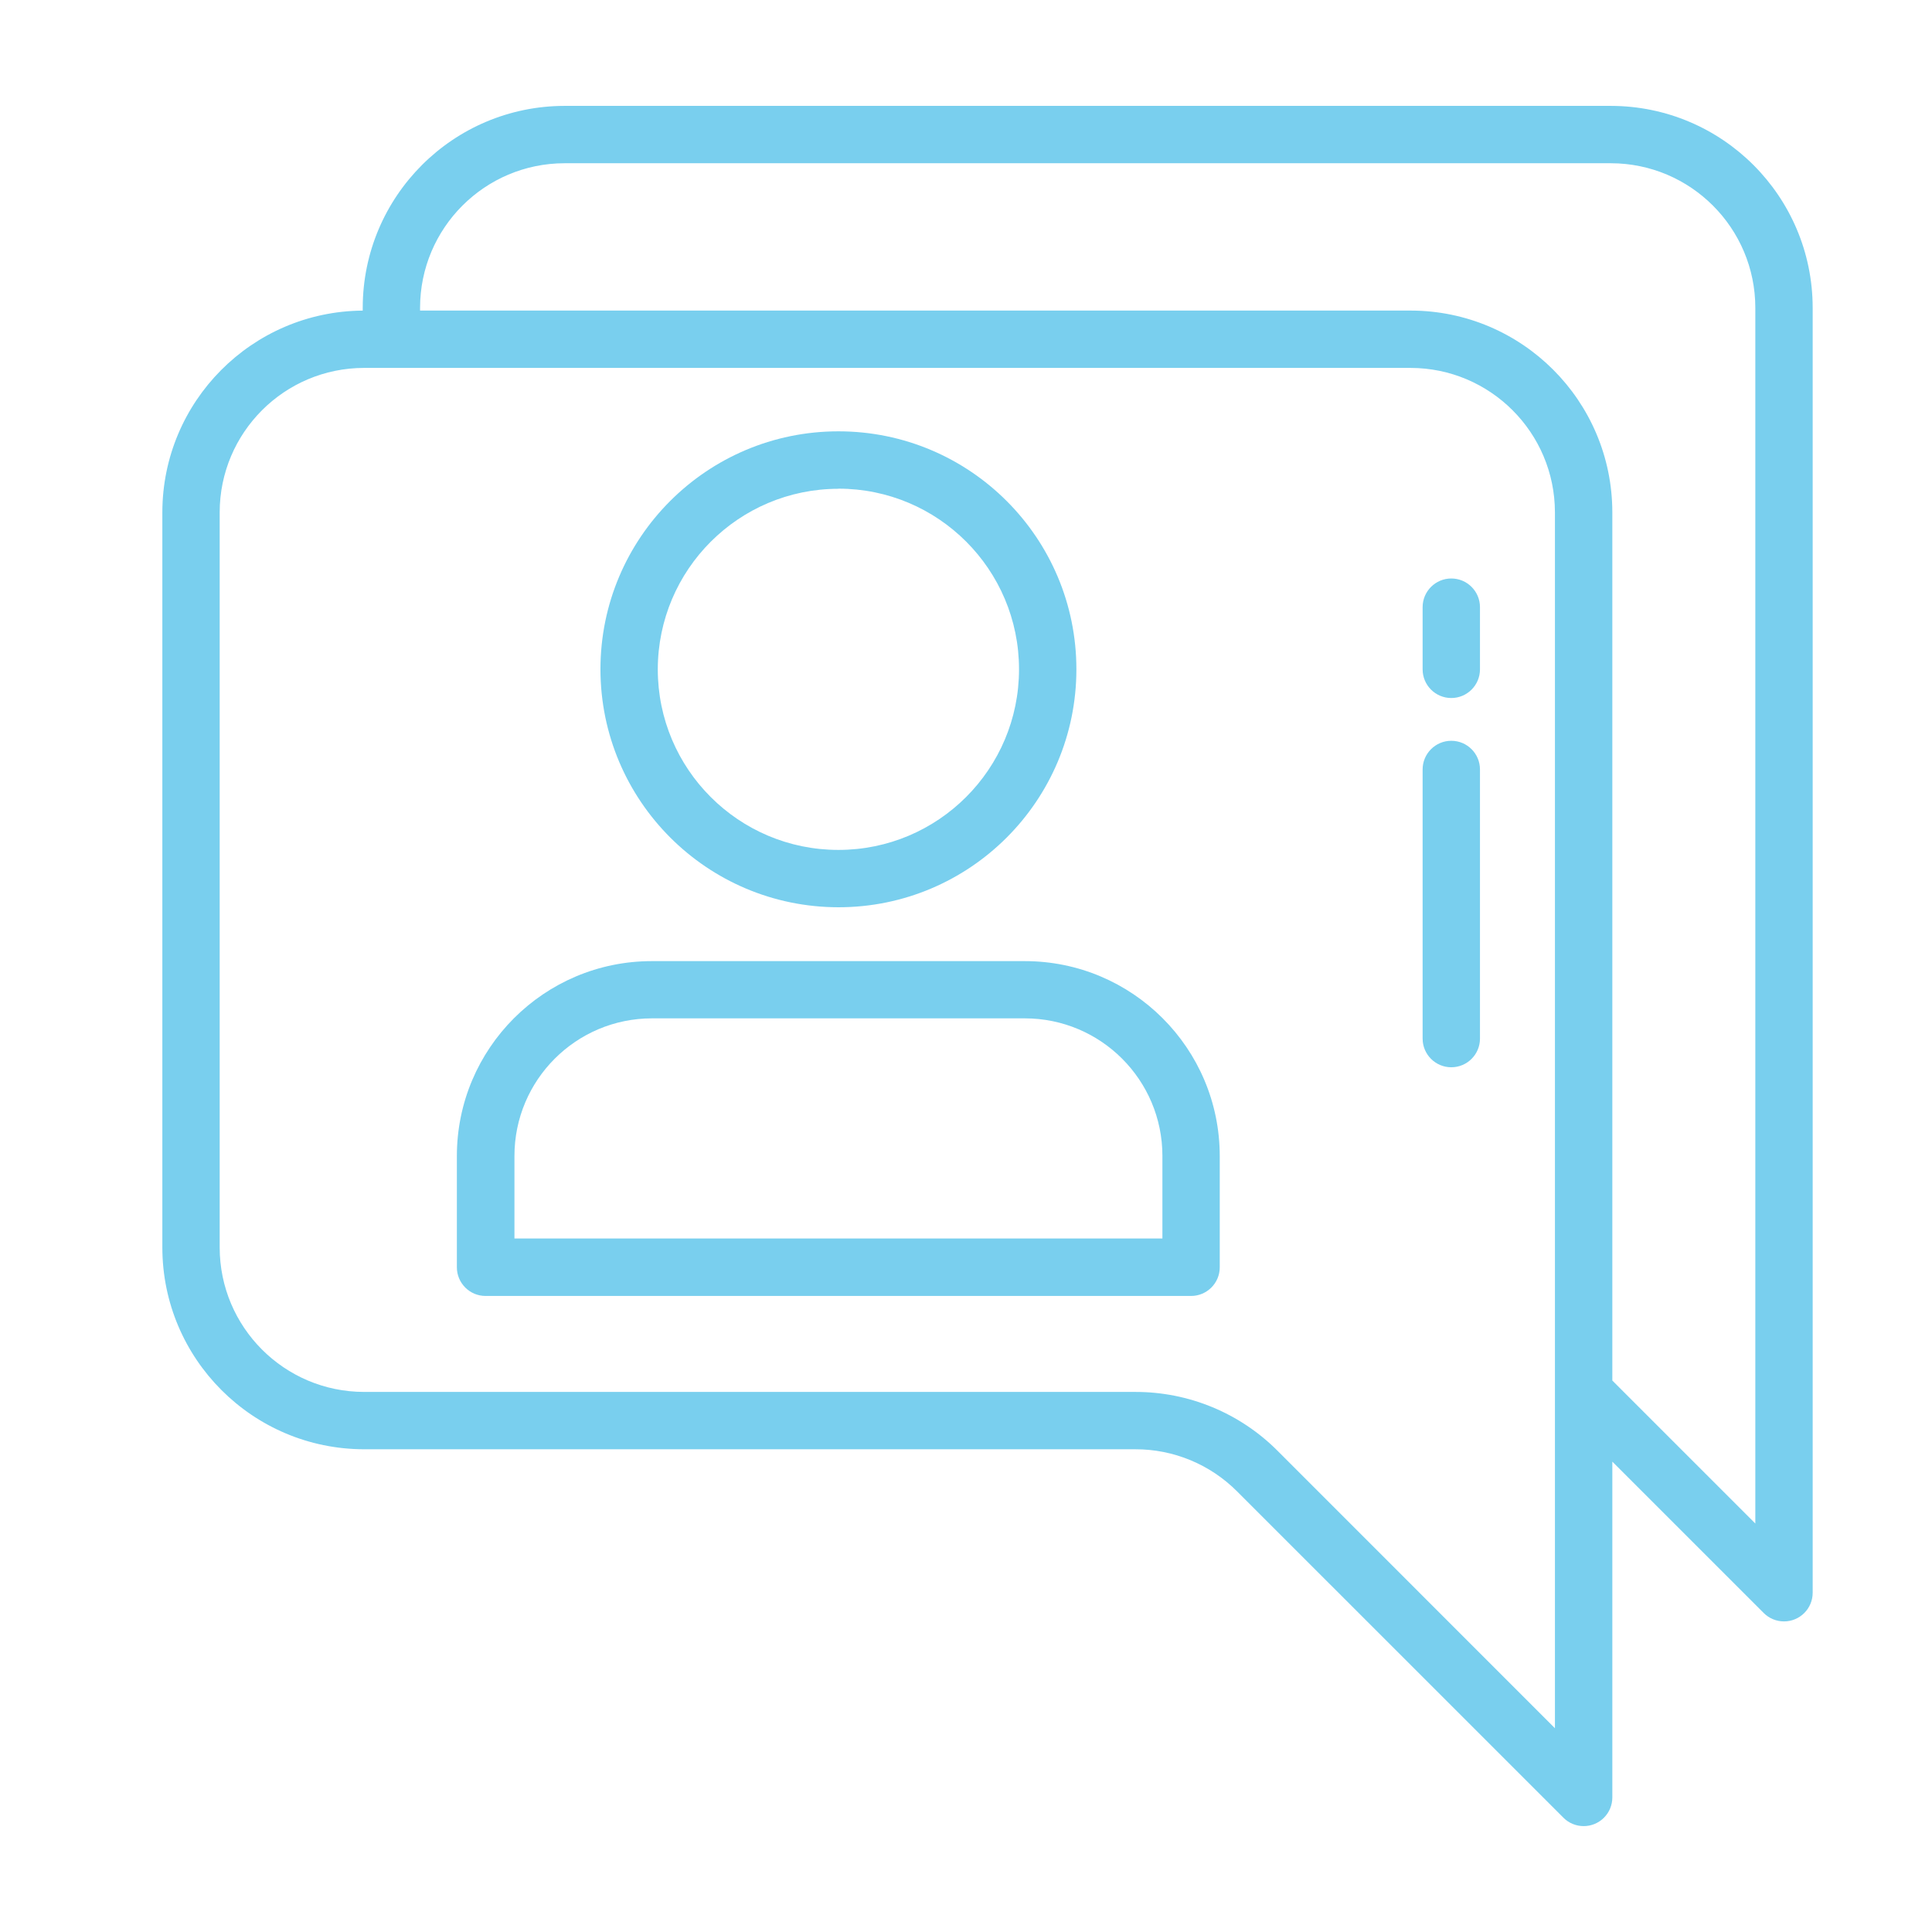
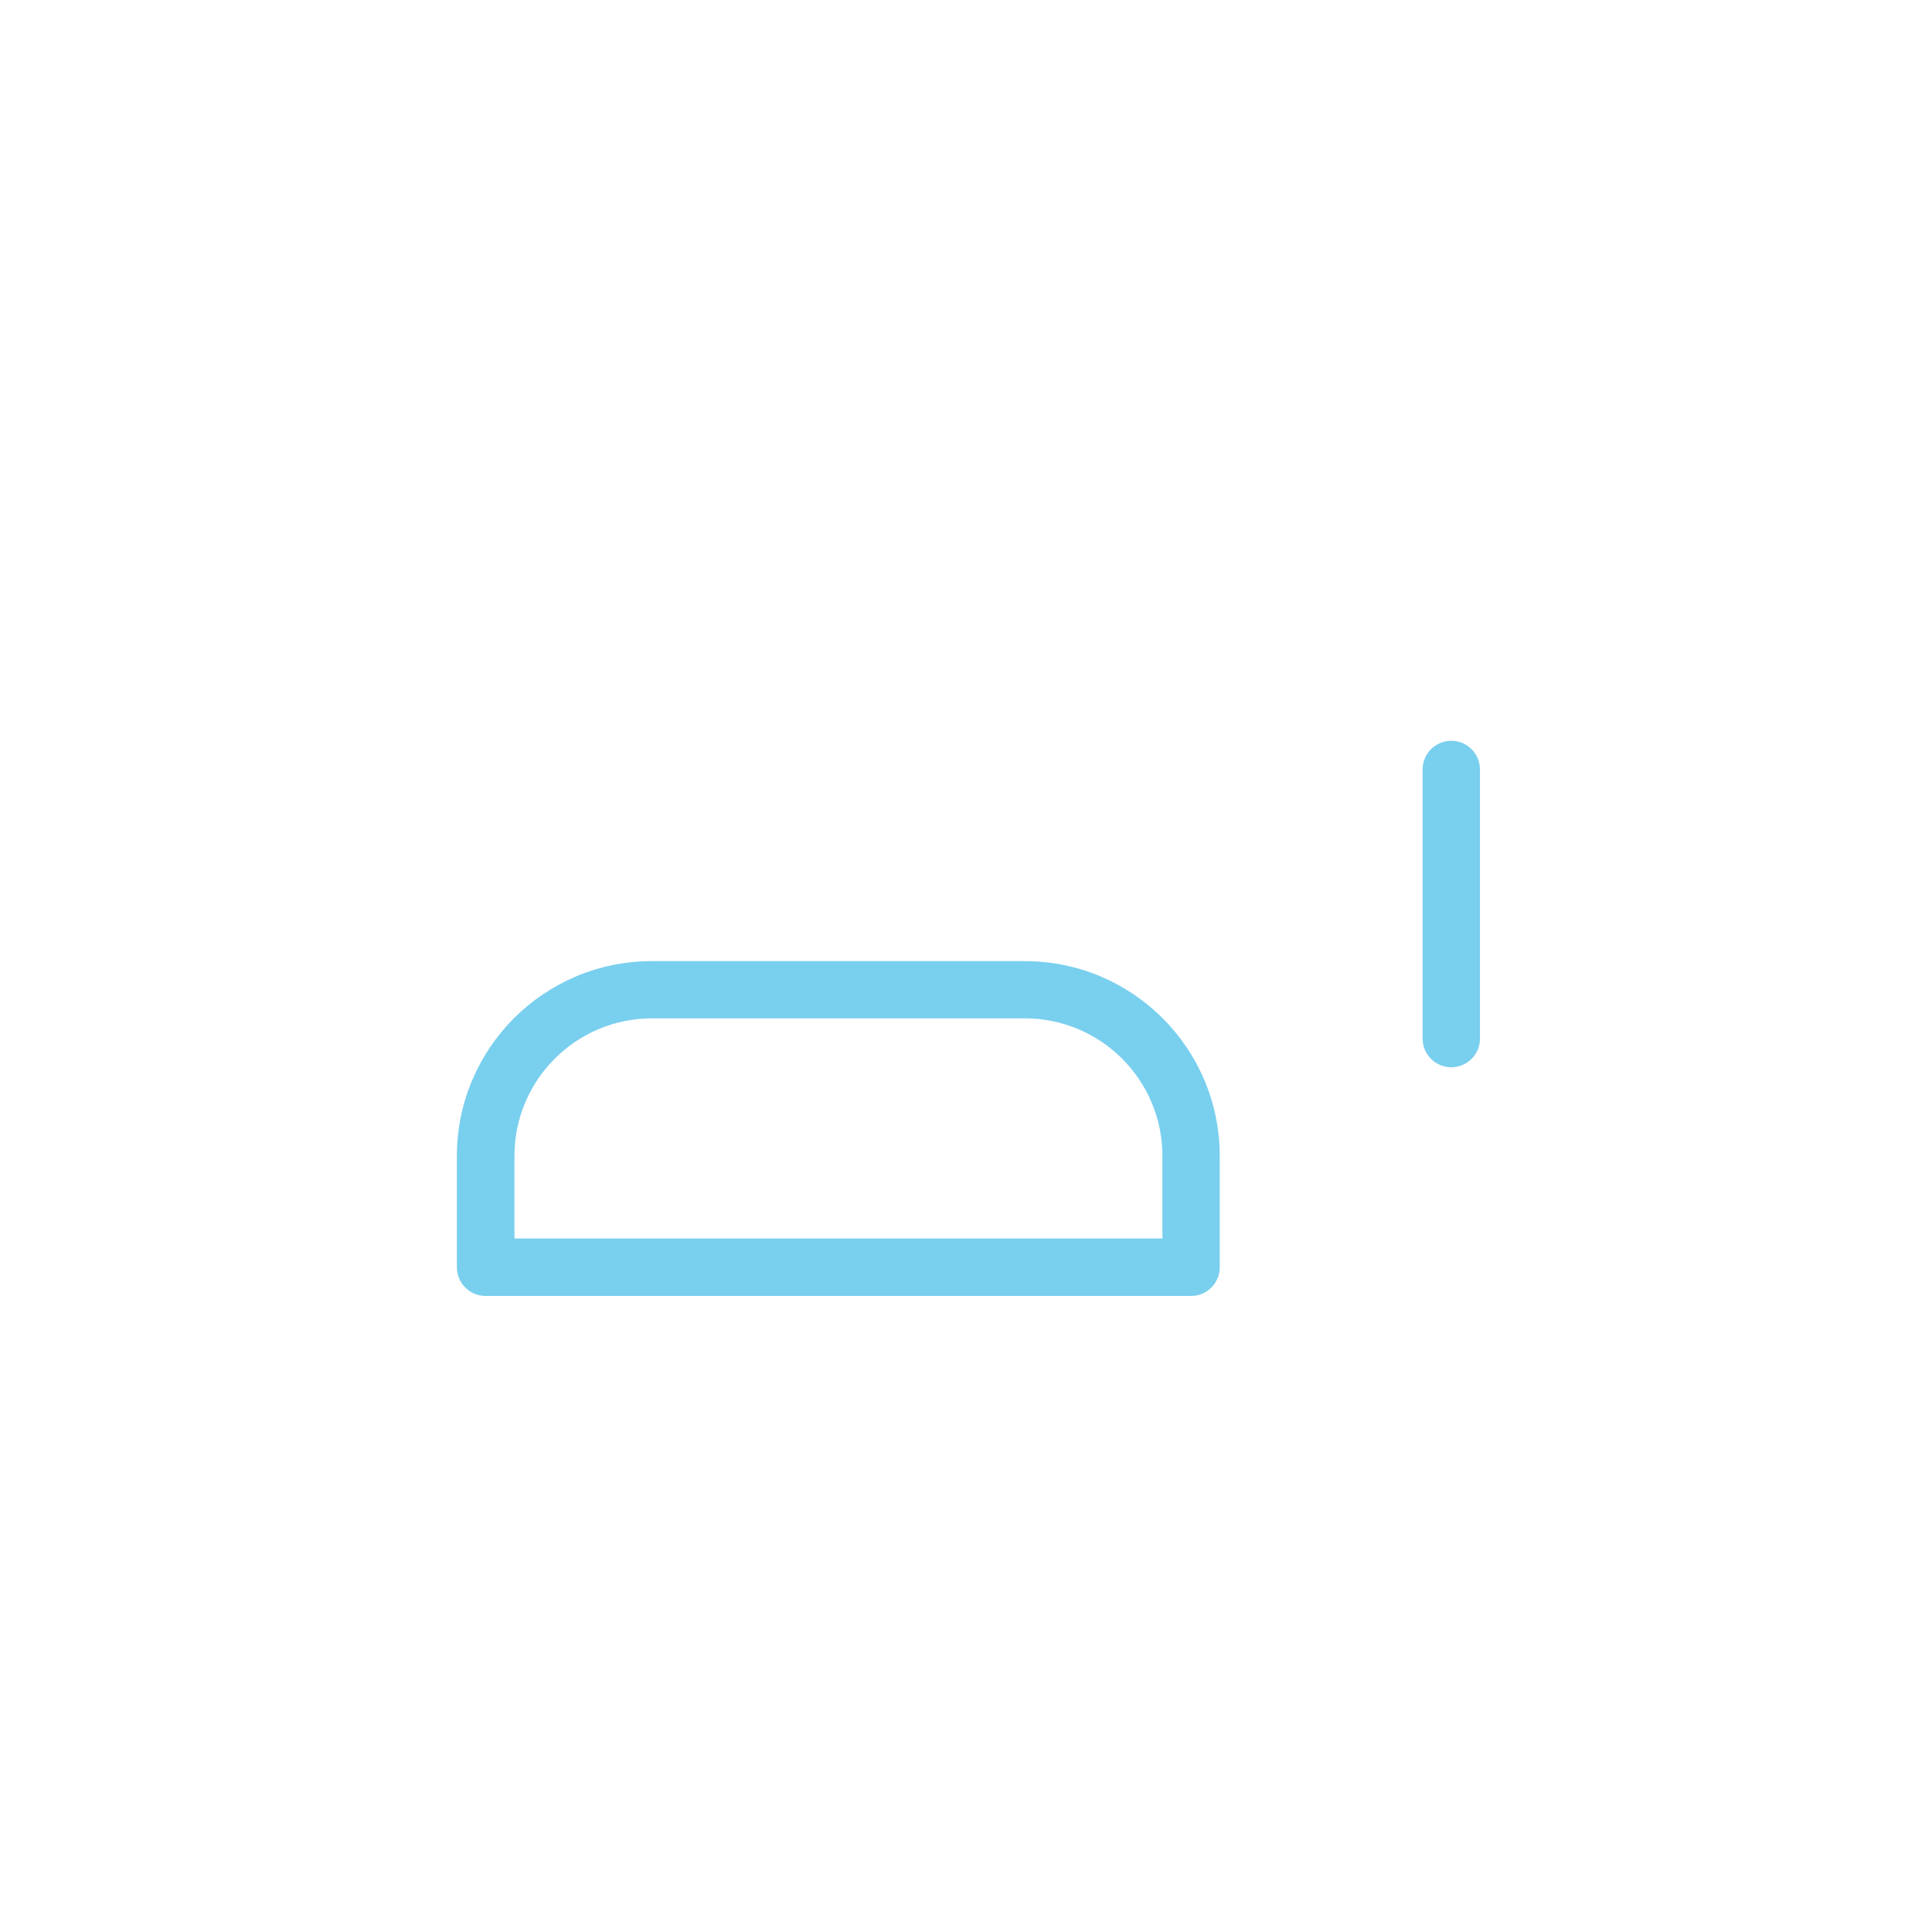
<svg xmlns="http://www.w3.org/2000/svg" version="1.1" x="0px" y="0px" width="130px" height="130px" viewBox="-10.924 -7.125 130 130" enable-background="new -10.924 -7.125 130 130" xml:space="preserve">
  <defs>
</defs>
-   <path fill="#79cfee" d="M109.118,101.976c1.065,0,1.929-0.863,1.929-1.929V13.582C111.04,6.084,104.964,0.008,97.467,0H27.062  c-7.496,0.01-13.57,6.085-13.579,13.582v0.193C6.026,13.832,0.009,19.887,0,27.344v49.475c0.008,7.492,6.08,13.564,13.573,13.574  h51.885c2.578-0.009,5.052,1.017,6.87,2.846l21.946,21.945c0.753,0.754,1.975,0.754,2.729,0c0.361-0.361,0.563-0.853,0.563-1.363  V91.225l10.187,10.186C108.114,101.773,108.606,101.976,109.118,101.976z M75.056,90.511c-2.539-2.554-5.995-3.985-9.598-3.976  H13.573c-5.363-0.007-9.709-4.353-9.715-9.716V27.346c0.006-5.363,4.352-9.709,9.715-9.715h70.415  c5.362,0.006,9.708,4.352,9.716,9.715v81.818L75.056,90.511z M107.188,95.39l-9.622-9.622V27.346  c-0.007-7.493-6.079-13.565-13.572-13.573H17.341V13.58c0.007-5.366,4.355-9.714,9.72-9.721h70.405  c5.366,0.006,9.716,4.356,9.722,9.723V95.39z" />
  <path fill="#79cfee" d="M58.031,57.547H32.936c-7.245,0-13.118,5.873-13.118,13.118l0,0v7.483c0,1.065,0.864,1.929,1.929,1.929  H69.22c1.066,0,1.93-0.863,1.93-1.929v-7.49C71.145,63.415,65.272,57.547,58.031,57.547z M67.291,76.212H23.692v-5.554  c0-5.114,4.146-9.26,9.26-9.26l0,0h25.08c5.114,0,9.26,4.146,9.26,9.26V76.212z" />
-   <path fill="#79cfee" d="M45.491,53.923c8.843,0,16.013-7.169,16.013-16.013c0-8.844-7.17-16.012-16.013-16.012  c-8.843,0-16.012,7.168-16.012,16.012l0,0C29.488,46.75,36.651,53.913,45.491,53.923z M45.491,25.756  c6.712,0,12.153,5.441,12.153,12.154c0,6.712-5.441,12.154-12.153,12.154S33.337,44.622,33.337,37.91  c0.011-6.707,5.447-12.14,12.154-12.146V25.756z" />
-   <path fill="#79cfee" d="M86.73,31.8c-1.064,0-1.929,0.864-1.929,1.929v4.185c0,1.065,0.864,1.929,1.929,1.929  c1.066,0,1.93-0.864,1.93-1.929v-4.185C88.66,32.665,87.797,31.8,86.73,31.8z" />
  <path fill="#79cfee" d="M86.73,42.721c-1.064,0-1.929,0.864-1.929,1.929V62.76c0,1.065,0.864,1.929,1.929,1.929  c1.066,0,1.93-0.863,1.93-1.929V44.65C88.66,43.585,87.797,42.721,86.73,42.721z" />
</svg>